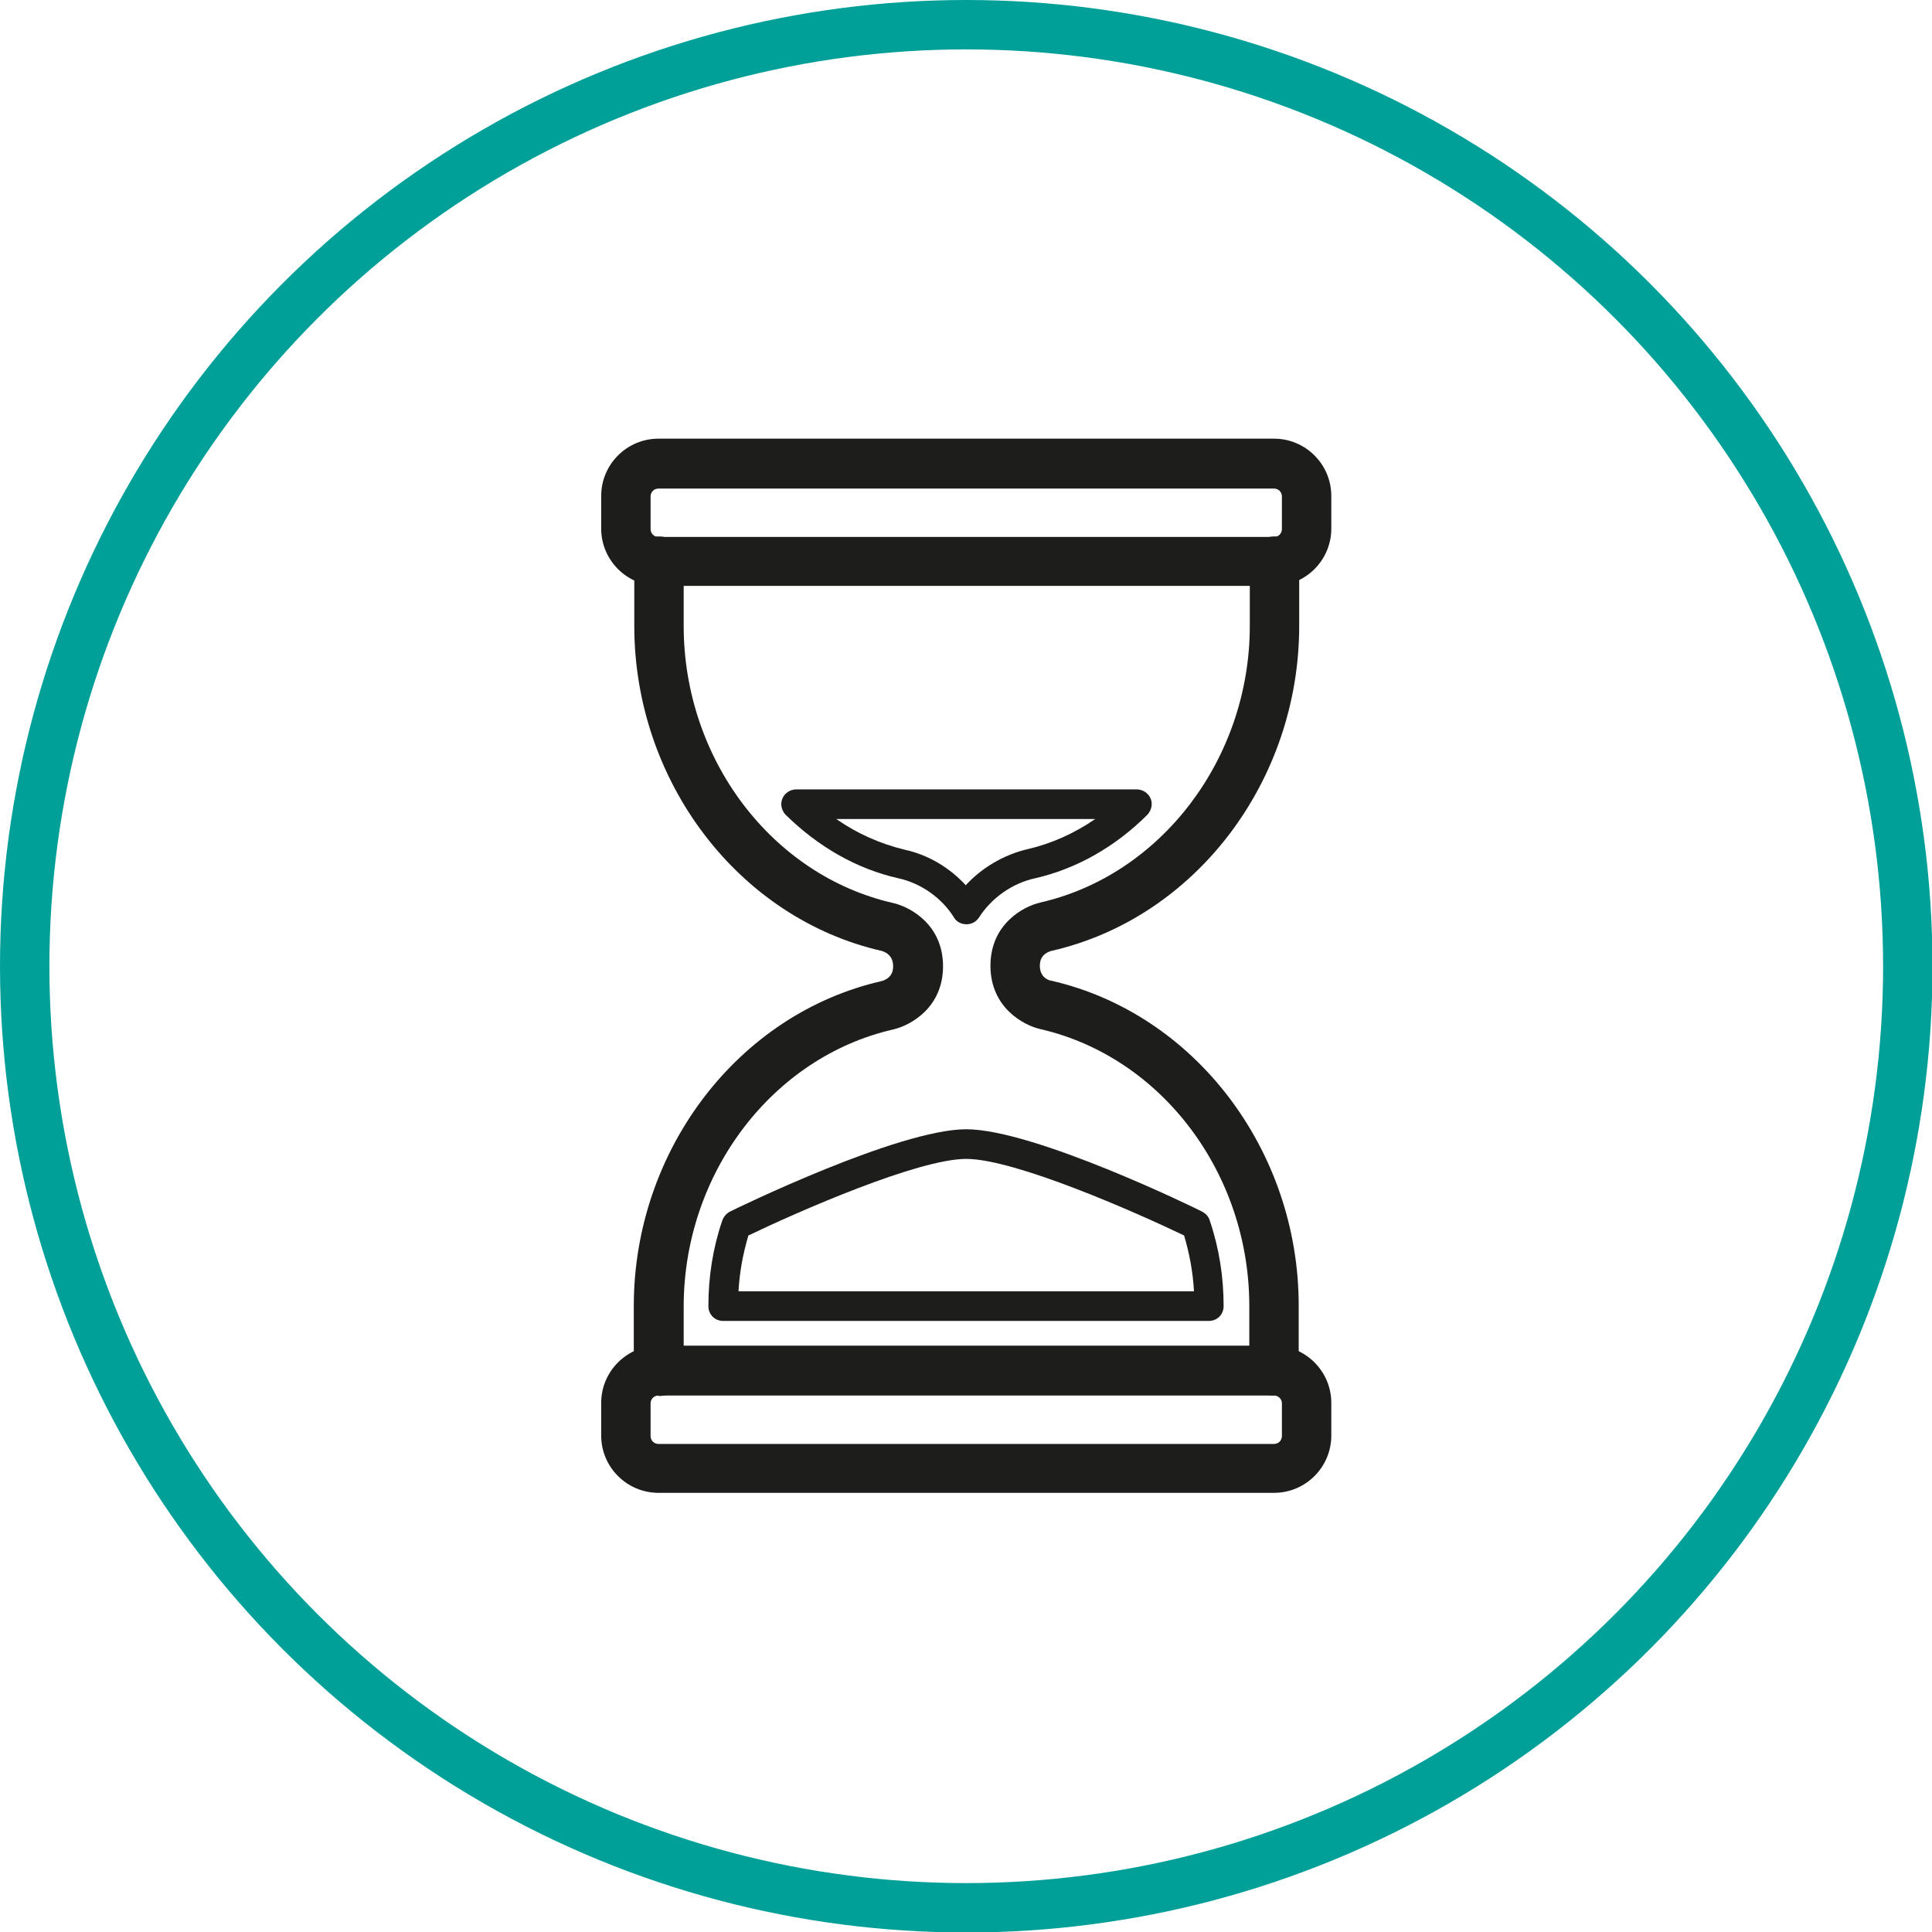
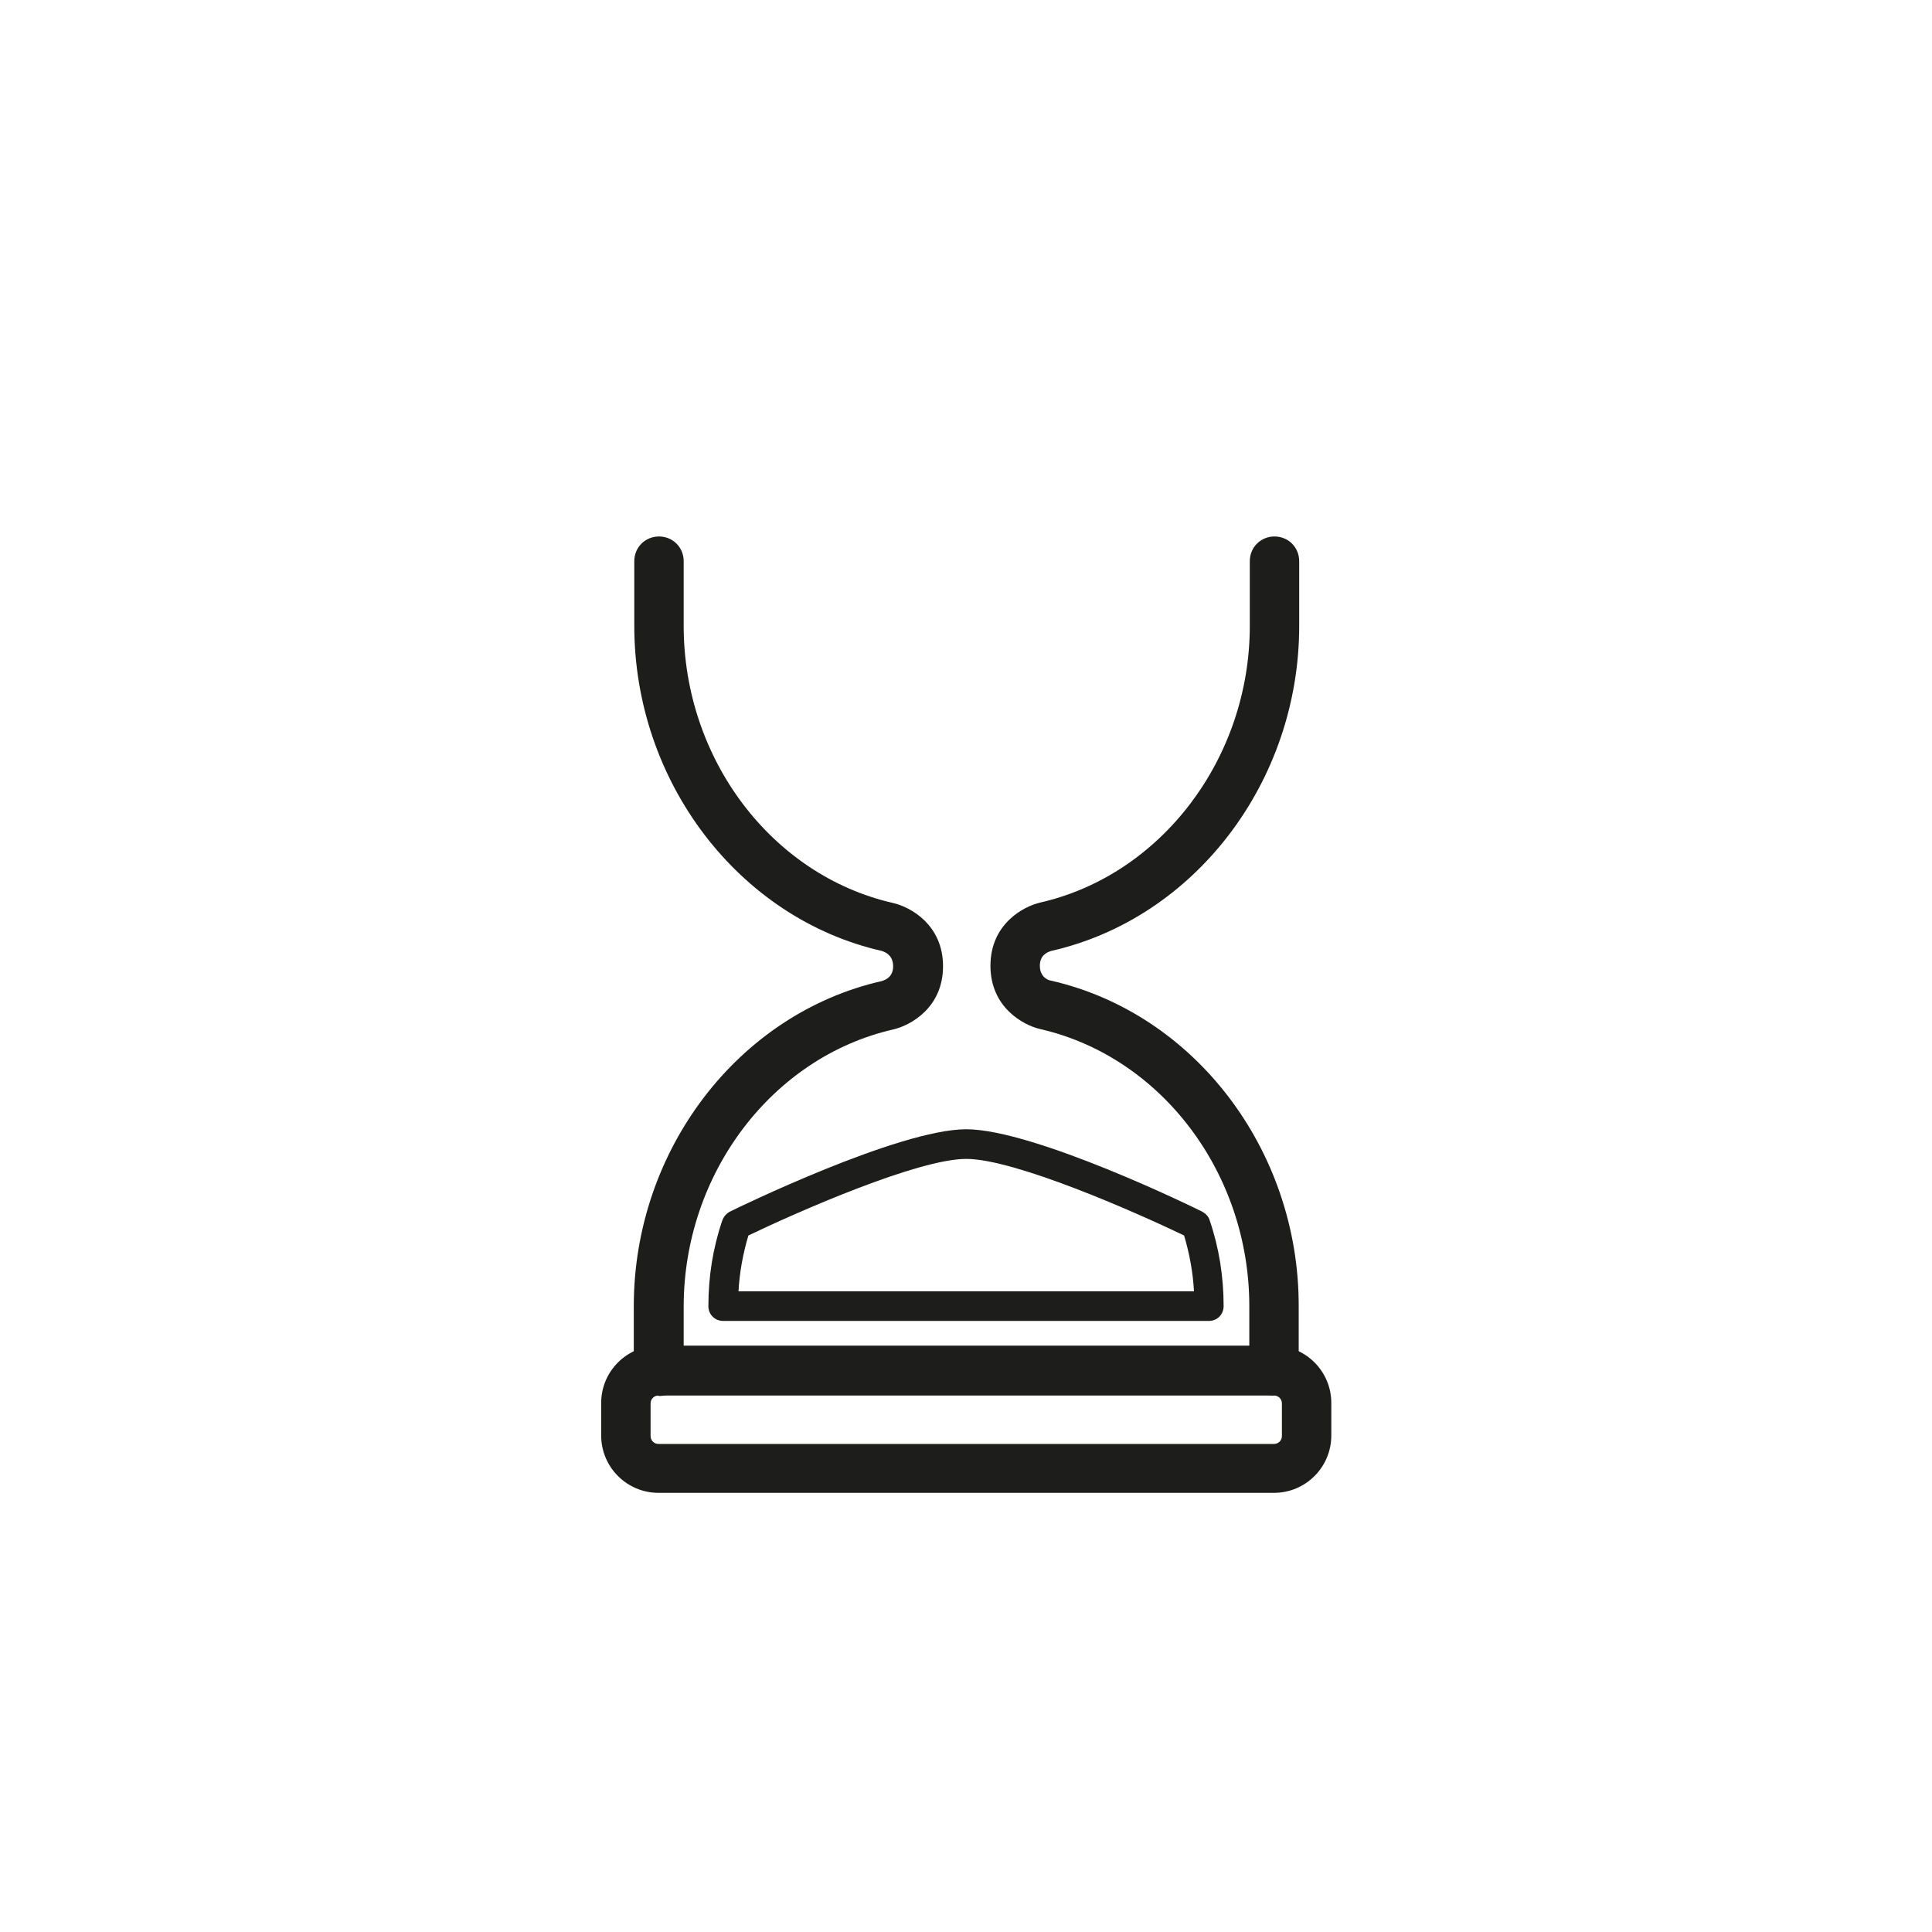
<svg xmlns="http://www.w3.org/2000/svg" id="Vrstva_1" version="1.1" viewBox="0 0 39.11 39.11">
-   <circle cx="19.56" cy="19.56" r="19.06" fill="none" stroke="#00a099" stroke-miterlimit="10" />
  <g id="time_efficiency_sandglass_hourglass">
-     <path d="M25.79,11.86h-12.46c-.64,0-1.16-.52-1.16-1.16v-.66c0-.64.52-1.16,1.16-1.16h12.46c.64,0,1.16.52,1.16,1.16v.66c0,.64-.52,1.16-1.16,1.16ZM13.33,9.89c-.09,0-.16.07-.16.16v.66c0,.09.07.16.16.16h12.46c.09,0,.16-.07.16-.16v-.66c0-.09-.07-.16-.16-.16h-12.46Z" fill="#1d1d1b" />
    <path d="M13.33,28.25c-.28,0-.5-.22-.5-.5v-1.31c0-3.15,2.11-5.92,5.02-6.58.1-.03.23-.1.23-.3s-.13-.28-.23-.31c-2.9-.66-5.01-3.43-5.01-6.58v-1.31c0-.28.22-.5.5-.5s.5.22.5.5v1.31c0,2.69,1.78,5.05,4.24,5.61.35.08,1.01.44,1.01,1.28s-.66,1.2-1.01,1.28c-2.45.56-4.24,2.92-4.24,5.61v1.31c0,.28-.22.5-.5.5Z" fill="#1d1d1b" />
    <path d="M25.79,30.22h-12.46c-.64,0-1.16-.52-1.16-1.16v-.66c0-.64.52-1.16,1.16-1.16h12.46c.64,0,1.16.52,1.16,1.16v.66c0,.64-.52,1.16-1.16,1.16ZM13.33,28.25c-.09,0-.16.07-.16.16v.66c0,.09.07.16.16.16h12.46c.09,0,.16-.07.16-.16v-.66c0-.09-.07-.16-.16-.16h-12.46Z" fill="#1d1d1b" />
    <path d="M25.79,28.25c-.28,0-.5-.22-.5-.5v-1.31c0-2.69-1.78-5.05-4.24-5.61-.34-.08-1-.44-1-1.28s.66-1.2,1.01-1.28c2.45-.56,4.24-2.92,4.24-5.6v-1.31c0-.28.22-.5.5-.5s.5.22.5.5v1.31c0,3.15-2.11,5.92-5.02,6.58-.1.03-.23.1-.23.3,0,.25.2.3.22.3,2.91.66,5.02,3.43,5.02,6.58v1.31c0,.28-.22.5-.5.5Z" fill="#1d1d1b" />
-     <path d="M19.56,18.71c-.1,0-.2-.05-.25-.14-.25-.4-.67-.69-1.12-.79-.85-.19-1.63-.64-2.29-1.29-.08-.09-.11-.21-.06-.33.05-.11.16-.18.28-.18h6.89c.12,0,.23.07.28.18.05.11.02.24-.06.33-.65.65-1.44,1.1-2.28,1.29-.46.1-.88.4-1.13.79-.06.09-.15.14-.25.14ZM16.93,16.58c.43.3.89.5,1.38.62.47.1.91.36,1.24.72.33-.36.78-.62,1.25-.73.48-.11.95-.32,1.37-.61h-5.25Z" fill="#1d1d1b" />
    <path d="M24.47,26.74h-9.83c-.17,0-.3-.13-.3-.3,0-.59.09-1.17.28-1.73.03-.08.08-.14.15-.18.14-.07,3.42-1.67,4.79-1.67s4.65,1.6,4.78,1.67c.07.04.13.1.15.18.19.56.28,1.14.28,1.73,0,.17-.13.3-.3.3ZM14.95,26.14h9.22c-.02-.38-.09-.76-.2-1.13-1-.48-3.43-1.55-4.41-1.55s-3.41,1.07-4.41,1.55c-.11.37-.18.75-.2,1.13Z" fill="#1d1d1b" />
  </g>
</svg>